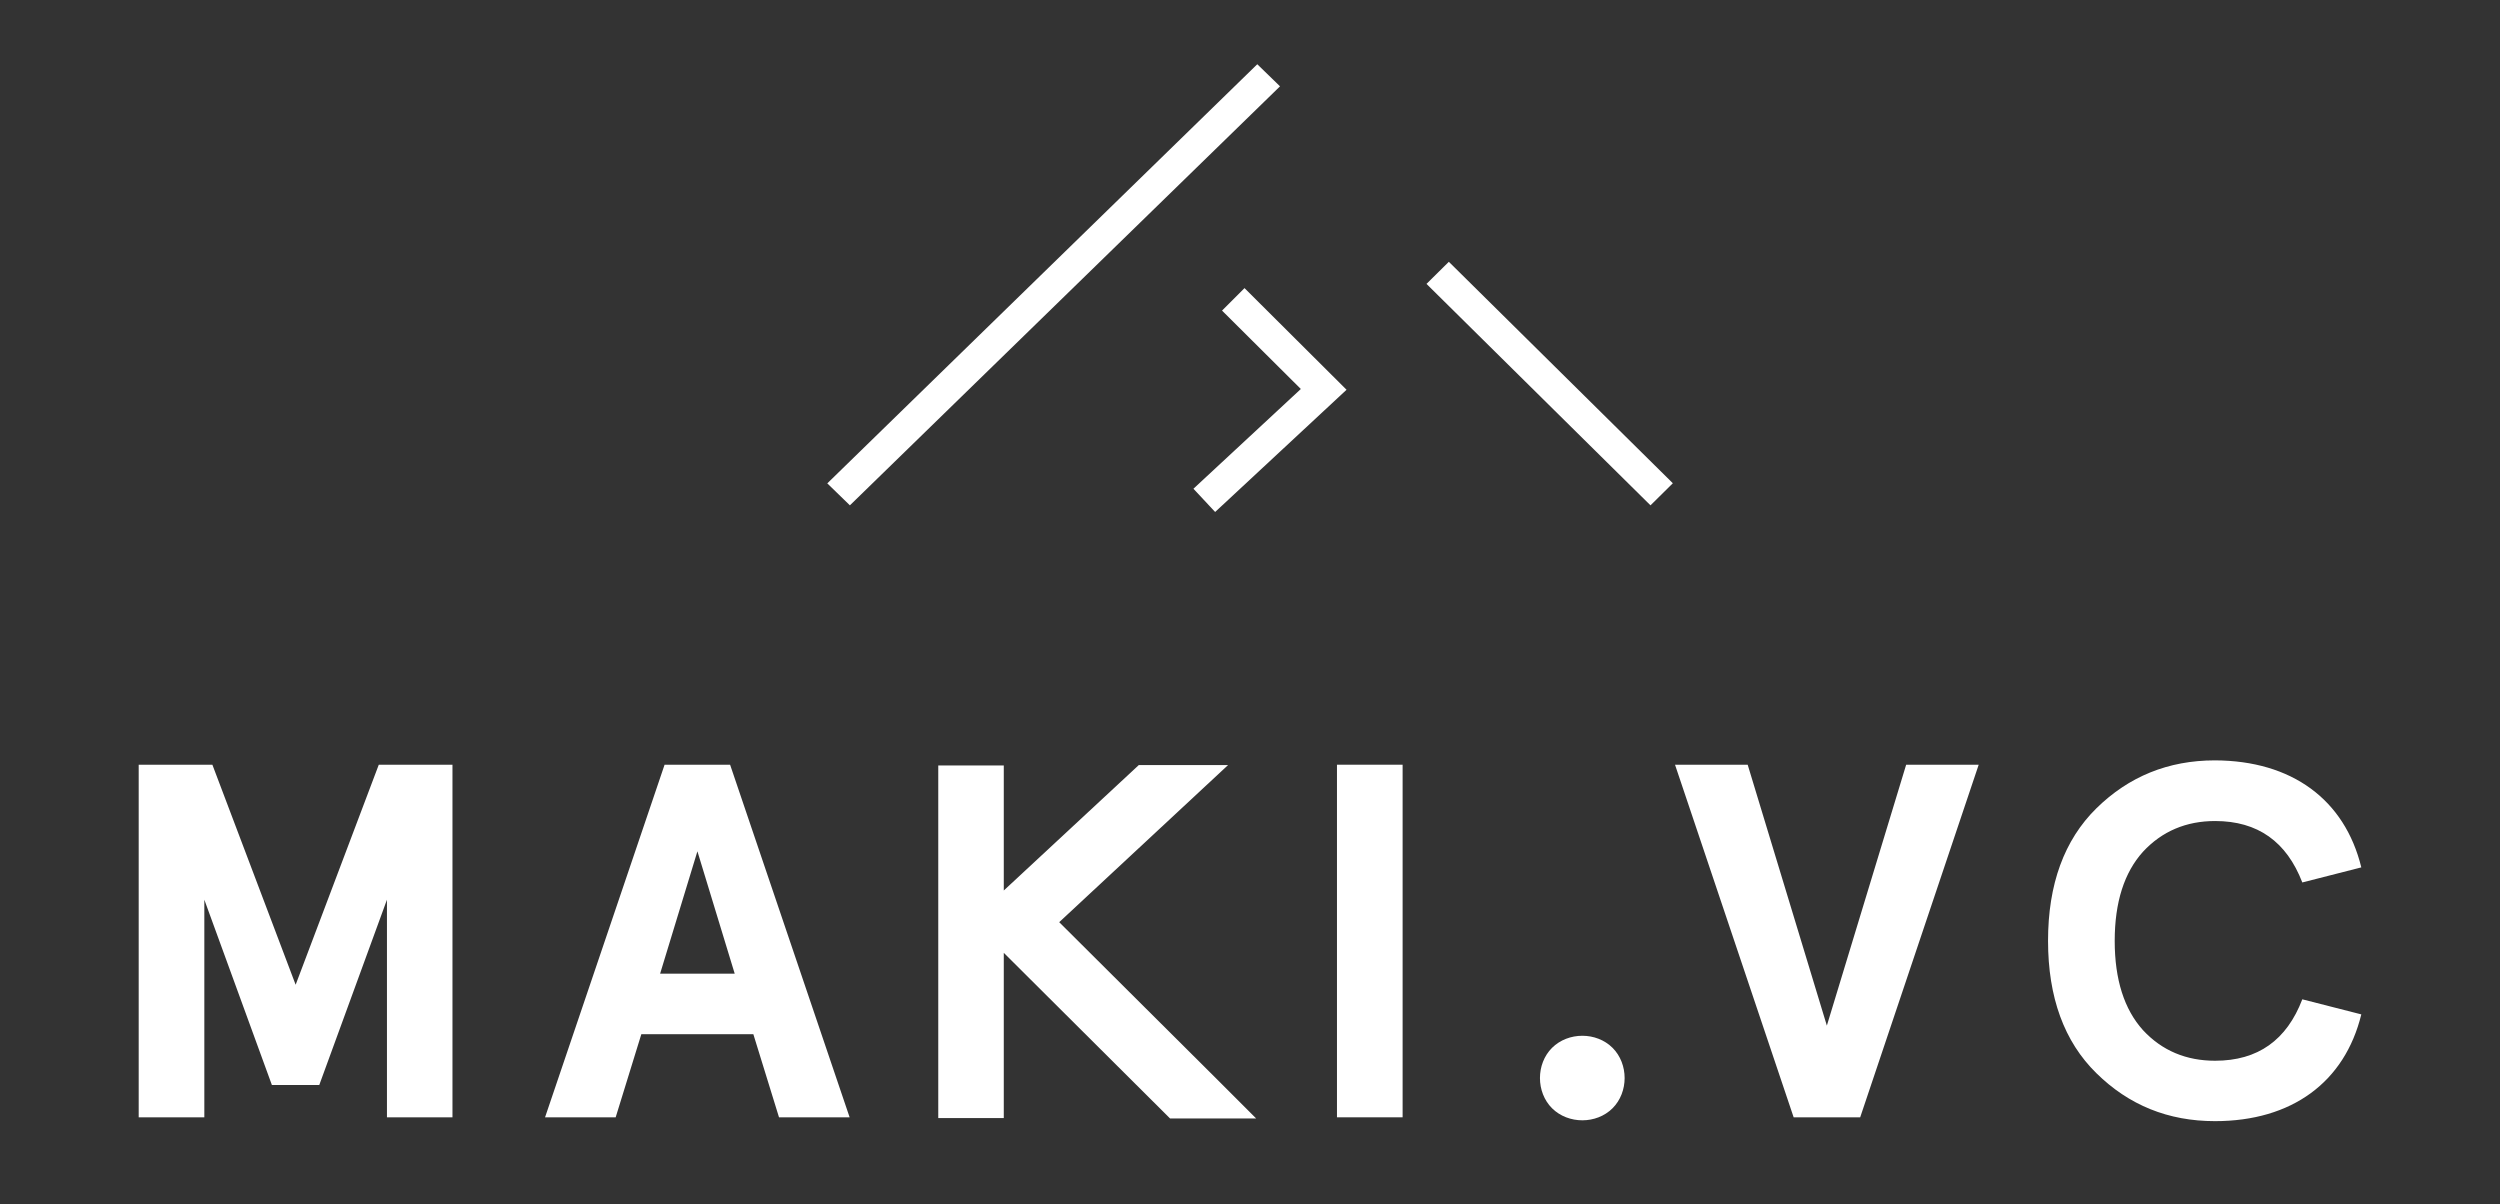
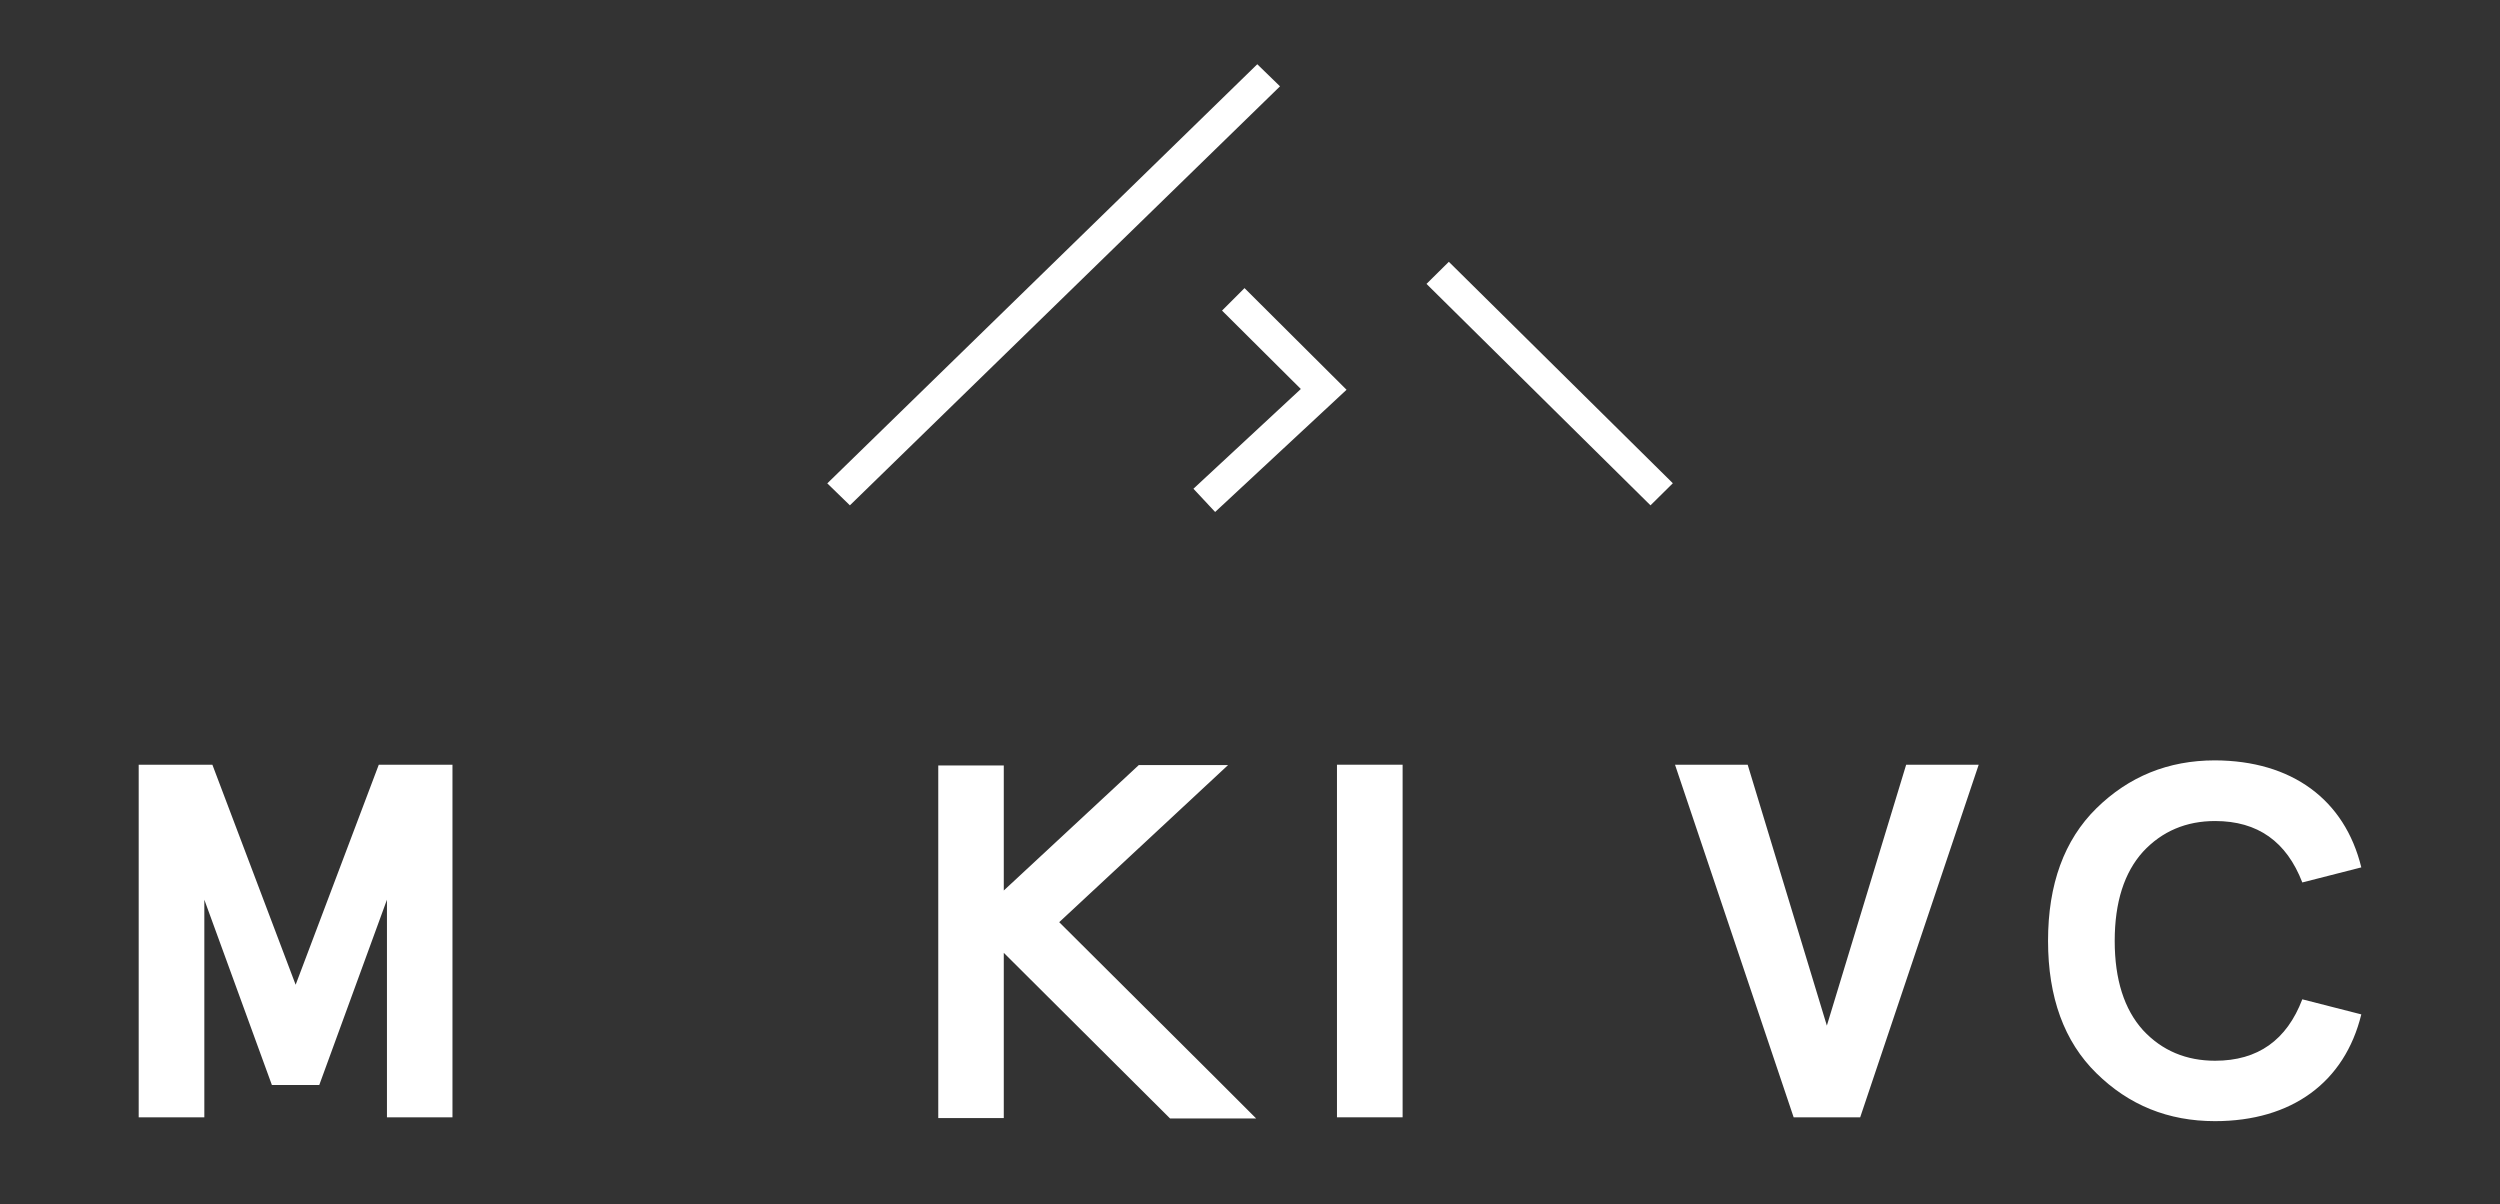
<svg xmlns="http://www.w3.org/2000/svg" version="1.1" x="0px" y="0px" viewBox="0 0 195.76 94.31" xml:space="preserve">
  <rect x="0" y="0" width="195.76" height="94.31" fill="#333333" stroke="none" />
  <polygon fill="#FFFFFF" points="98.45,5.03 64.78,37.85 66.55,39.57 100.23,6.76 " />
  <polygon fill="#FFFFFF" points="111.7,22.23 113.45,20.5 130.99,37.84 129.24,39.57 " />
  <polygon fill="#FFFFFF" points="95.69,24.32 97.45,22.56 105.44,30.52 95.15,40.09 93.45,38.27 101.86,30.46 " />
  <polygon fill-rule="evenodd" clip-rule="evenodd" fill="#FFFFFF" points="16,87.49 10.86,87.49 10.86,59.88 16.63,59.88 23.15,77.11 29.66,59.88 35.43,59.88 35.43,87.49 30.3,87.49 30.3,70.45 25,84.96 21.29,84.96 16,70.45 " />
-   <path fill-rule="evenodd" clip-rule="evenodd" fill="#FFFFFF" d="M57.17,59.88h-5.13l-9.36,27.61h5.53l2.01-6.51h8.77l2.01,6.51 h5.53L57.17,59.88z M51.69,76.24l2.92-9.58l2.92,9.58H51.69z" />
  <rect x="104.69" y="59.88" fill-rule="evenodd" clip-rule="evenodd" fill="#FFFFFF" width="5.14" height="27.61" />
-   <path fill-rule="evenodd" clip-rule="evenodd" fill="#FFFFFF" d="M121.53,86.78c-1.26-1.26-1.26-3.47,0-4.73 c1.27-1.26,3.48-1.26,4.74,0c1.26,1.26,1.26,3.47,0,4.73C125.01,88.04,122.8,88.04,121.53,86.78" />
  <polygon fill-rule="evenodd" clip-rule="evenodd" fill="#FFFFFF" points="154.94,59.88 145.66,87.49 140.45,87.49 131.16,59.88 136.85,59.88 143.05,80.31 149.26,59.88 " />
  <path fill-rule="evenodd" clip-rule="evenodd" fill="#FFFFFF" d="M184.9,67.92l-4.62,1.18c-1.23-3.19-3.48-4.81-6.83-4.81 c-2.25,0-4.15,0.79-5.65,2.41c-1.46,1.62-2.21,3.94-2.21,6.98c0,3.03,0.75,5.36,2.21,6.98c1.5,1.62,3.4,2.4,5.65,2.4 c3.36,0,5.61-1.62,6.83-4.81l4.62,1.18c-1.3,5.32-5.45,8.36-11.46,8.36c-3.67,0-6.75-1.26-9.28-3.75 c-2.53-2.48-3.79-5.95-3.79-10.37c0-4.42,1.26-7.89,3.79-10.38c2.53-2.48,5.61-3.75,9.28-3.75C179.45,59.56,183.6,62.6,184.9,67.92" />
  <polygon fill="#FFFFFF" points="89.17,59.91 78.6,69.73 78.6,59.94 73.47,59.94 73.47,87.55 78.6,87.55 78.6,74.61 91.62,87.58 98.36,87.58 94.74,83.96 82.94,72.21 96.16,59.91 " />
</svg>